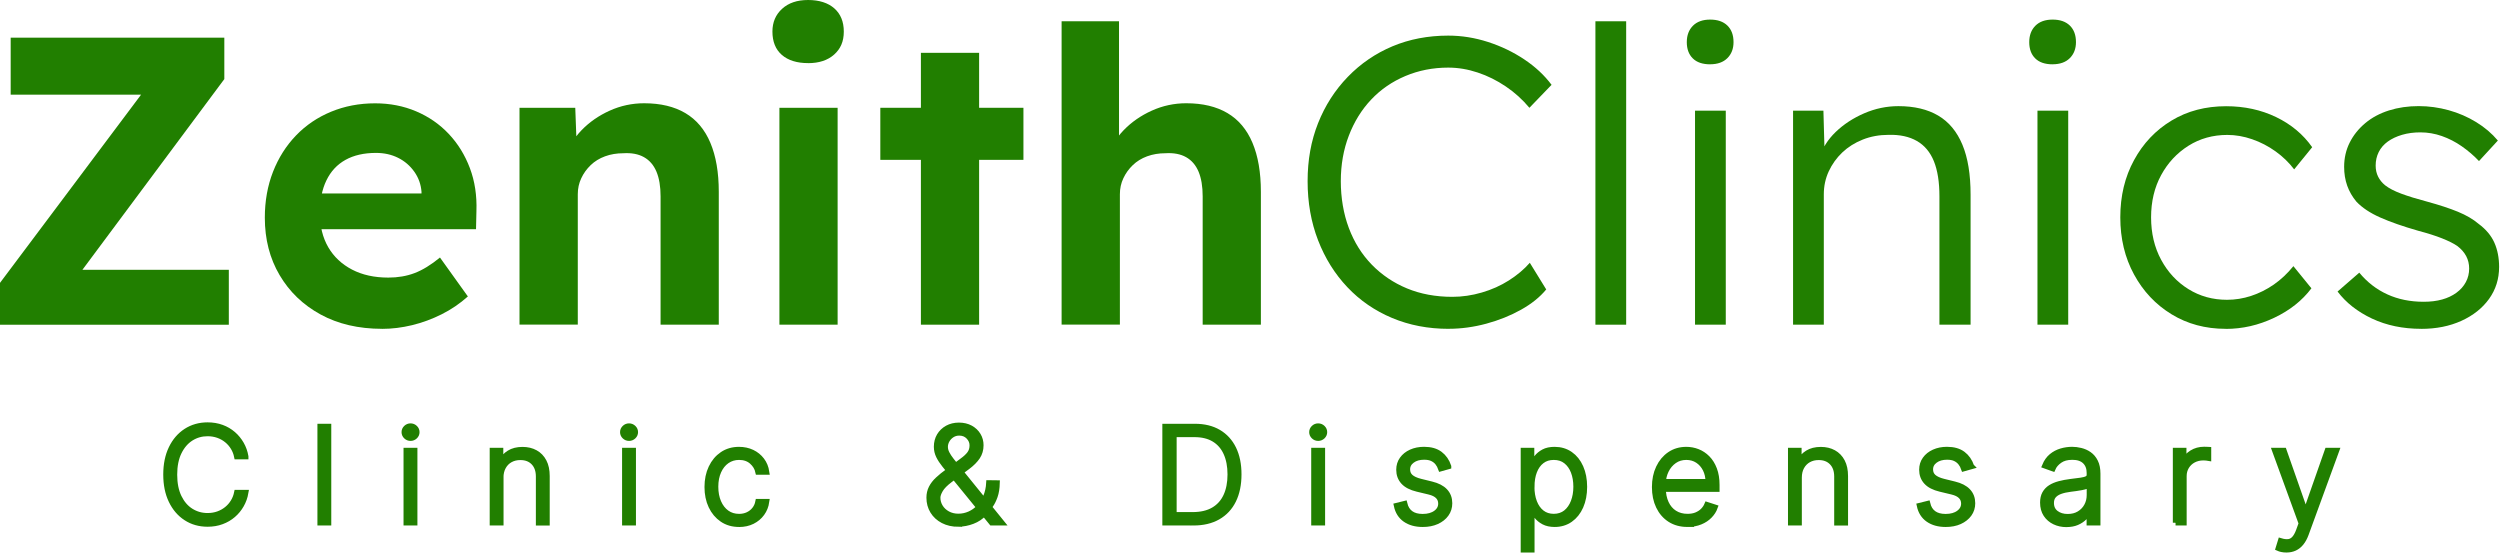
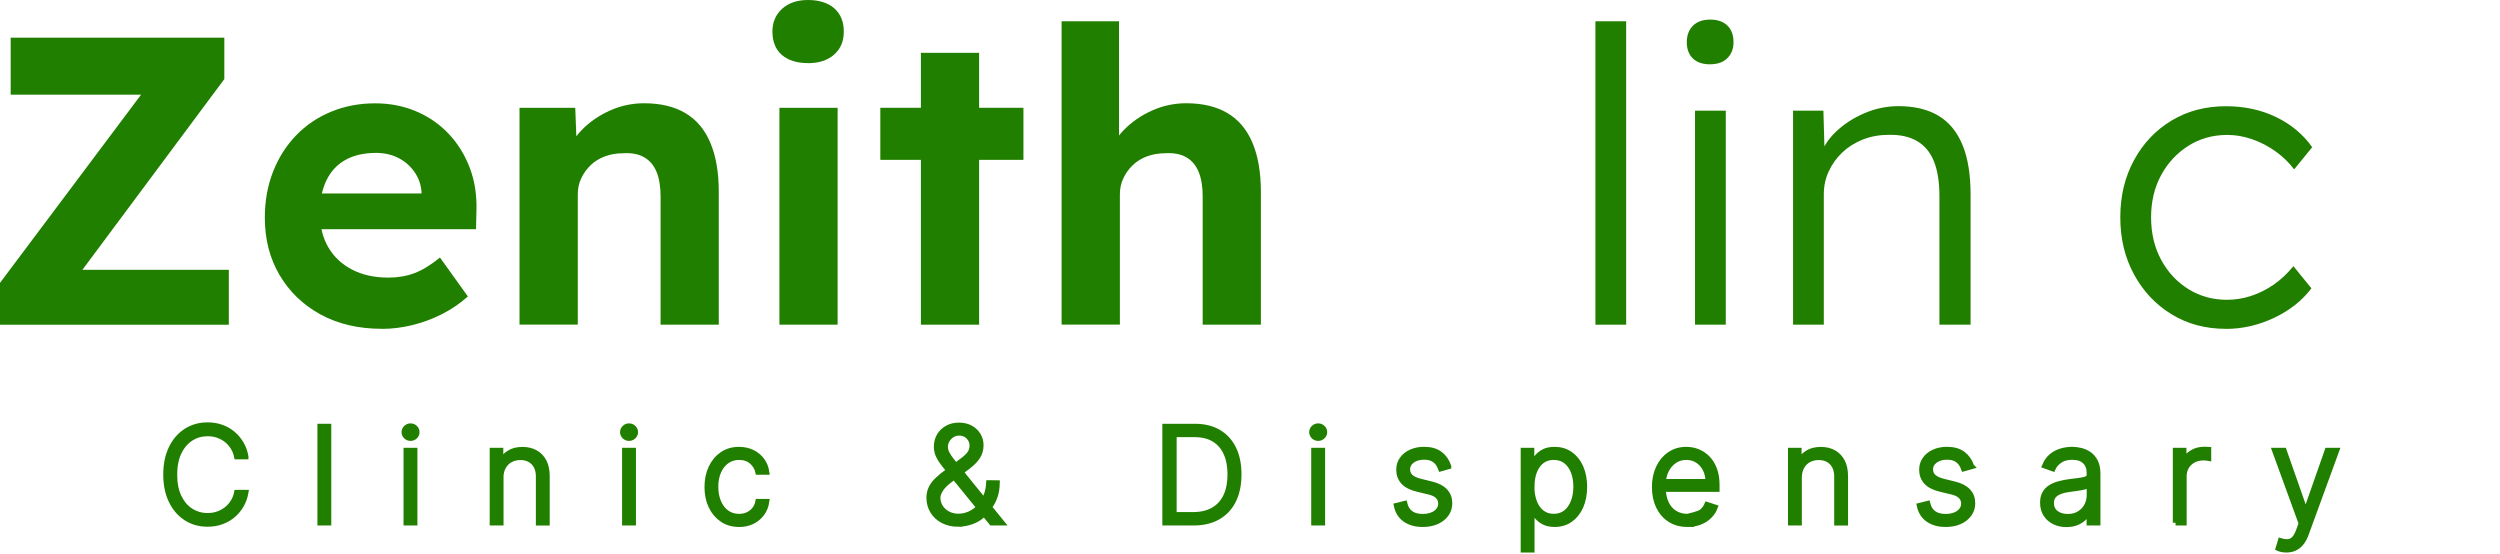
<svg xmlns="http://www.w3.org/2000/svg" width="912" height="202" viewBox="0 0 912 202" fill="none">
  <path d="M89.629 166.567H86.4C86.159 165.372 85.726 164.253 85.103 163.236C84.48 162.219 83.705 161.316 82.764 160.553C81.823 159.791 80.768 159.193 79.573 158.774C78.378 158.354 77.094 158.138 75.721 158.138C73.509 158.138 71.488 158.71 69.657 159.867C67.839 161.024 66.377 162.715 65.284 164.952C64.191 167.19 63.644 169.923 63.644 173.152C63.644 176.381 64.191 179.152 65.284 181.377C66.377 183.602 67.826 185.293 69.657 186.437C71.488 187.581 73.496 188.153 75.721 188.153C77.107 188.153 78.391 187.937 79.573 187.518C80.755 187.098 81.823 186.501 82.764 185.738C83.705 184.975 84.48 184.085 85.103 183.055C85.726 182.026 86.159 180.907 86.4 179.712H89.629C89.349 181.326 88.816 182.826 88.027 184.212C87.239 185.598 86.248 186.818 85.04 187.848C83.832 188.891 82.446 189.704 80.883 190.276C79.319 190.861 77.603 191.153 75.721 191.153C72.772 191.153 70.153 190.416 67.877 188.929C65.589 187.454 63.797 185.356 62.5 182.661C61.203 179.966 60.555 176.788 60.555 173.114C60.555 169.44 61.203 166.262 62.5 163.566C63.797 160.871 65.589 158.786 67.877 157.299C70.166 155.824 72.784 155.074 75.721 155.074C77.59 155.074 79.319 155.367 80.883 155.939C82.446 156.511 83.832 157.324 85.04 158.367C86.248 159.409 87.239 160.63 88.027 162.003C88.816 163.388 89.349 164.889 89.629 166.516V166.567Z" fill="#217F00" stroke="#217F00" stroke-width="2" />
  <path d="M119.848 155.594V190.694H116.797V155.594H119.848Z" fill="#217F00" stroke="#217F00" stroke-width="2" />
  <path d="M149.773 159.844C149.15 159.844 148.603 159.628 148.158 159.196C147.713 158.763 147.484 158.255 147.484 157.645C147.484 157.034 147.713 156.526 148.158 156.094C148.616 155.661 149.15 155.445 149.76 155.445C150.37 155.445 150.93 155.661 151.375 156.094C151.819 156.526 152.048 157.034 152.048 157.645C152.048 158.255 151.819 158.763 151.375 159.196C150.917 159.628 150.383 159.844 149.773 159.844ZM148.209 190.698V164.37H151.273V190.698H148.209Z" fill="#217F00" stroke="#217F00" stroke-width="2" />
  <path d="M182.692 174.242V190.692H179.641V164.364H182.603V168.495H182.87C183.493 167.148 184.446 166.067 185.756 165.254C187.065 164.44 188.68 164.033 190.612 164.033C192.379 164.033 193.943 164.402 195.277 165.139C196.625 165.877 197.668 166.957 198.418 168.394C199.168 169.818 199.536 171.572 199.536 173.657V190.705H196.485V173.835C196.485 171.674 195.888 169.97 194.68 168.712C193.472 167.453 191.858 166.83 189.836 166.83C188.451 166.83 187.23 167.122 186.15 167.72C185.069 168.317 184.23 169.169 183.607 170.288C182.984 171.407 182.666 172.729 182.666 174.254L182.692 174.242Z" fill="#217F00" stroke="#217F00" stroke-width="2" />
  <path d="M229.484 159.844C228.861 159.844 228.314 159.628 227.869 159.196C227.424 158.763 227.195 158.255 227.195 157.645C227.195 157.034 227.424 156.526 227.869 156.094C228.314 155.661 228.861 155.445 229.471 155.445C230.081 155.445 230.641 155.661 231.085 156.094C231.53 156.526 231.759 157.034 231.759 157.645C231.759 158.255 231.53 158.763 231.085 159.196C230.628 159.628 230.094 159.844 229.484 159.844ZM227.933 190.698V164.37H230.996V190.698H227.933Z" fill="#217F00" stroke="#217F00" stroke-width="2" />
  <path d="M269.632 191.241C267.28 191.241 265.234 190.656 263.492 189.474C261.75 188.291 260.403 186.69 259.437 184.643C258.47 182.596 258 180.27 258 177.651C258 175.032 258.483 172.667 259.462 170.608C260.441 168.548 261.801 166.934 263.53 165.764C265.272 164.594 267.28 164.01 269.581 164.01C271.336 164.01 272.938 164.353 274.362 165.027C275.785 165.701 276.968 166.667 277.896 167.887C278.824 169.108 279.409 170.544 279.65 172.184H276.561C276.243 170.697 275.468 169.425 274.26 168.37C273.052 167.315 271.501 166.781 269.62 166.781C267.942 166.781 266.454 167.239 265.157 168.141C263.861 169.044 262.856 170.315 262.132 171.93C261.407 173.544 261.038 175.413 261.038 177.549C261.038 179.685 261.394 181.579 262.106 183.219C262.818 184.859 263.81 186.143 265.094 187.071C266.378 187.999 267.891 188.457 269.607 188.457C270.776 188.457 271.832 188.241 272.798 187.796C273.764 187.351 274.578 186.728 275.226 185.914C275.887 185.1 276.332 184.134 276.548 183.016H279.637C279.409 184.605 278.849 186.016 277.947 187.262C277.044 188.508 275.887 189.474 274.463 190.186C273.039 190.898 271.412 191.254 269.581 191.254L269.632 191.241Z" fill="#217F00" stroke="#217F00" stroke-width="2" />
  <path d="M349.703 191.178C347.542 191.178 345.661 190.758 344.046 189.919C342.432 189.08 341.186 187.936 340.296 186.487C339.406 185.037 338.961 183.398 338.961 181.567C338.961 180.245 339.228 179.05 339.775 177.982C340.321 176.914 341.097 175.897 342.139 174.931C343.169 173.964 344.415 172.96 345.877 171.918L350.962 168.129C352.17 167.265 353.098 166.413 353.733 165.561C354.369 164.709 354.687 163.692 354.687 162.472C354.687 161.252 354.242 160.247 353.365 159.307C352.475 158.378 351.331 157.908 349.932 157.908C348.953 157.908 348.076 158.15 347.301 158.645C346.525 159.141 345.915 159.777 345.47 160.552C345.025 161.328 344.796 162.154 344.796 163.006C344.796 163.807 345 164.608 345.406 165.409C345.813 166.21 346.373 167.061 347.072 167.951C347.771 168.841 348.547 169.807 349.398 170.875L365.442 190.682H361.742L347.758 173.52C346.576 172.083 345.534 170.786 344.618 169.655C343.703 168.523 342.978 167.417 342.457 166.362C341.936 165.307 341.669 164.176 341.669 162.955C341.669 161.455 342.025 160.12 342.711 158.951C343.41 157.781 344.377 156.853 345.597 156.179C346.83 155.505 348.229 155.162 349.818 155.162C351.407 155.162 352.843 155.493 354.038 156.154C355.233 156.815 356.162 157.692 356.823 158.798C357.484 159.891 357.801 161.112 357.801 162.434C357.801 164.023 357.395 165.421 356.581 166.655C355.767 167.875 354.572 169.083 353.021 170.252L346.64 175.02C344.885 176.329 343.69 177.55 343.042 178.668C342.393 179.787 342.063 180.74 342.063 181.529C342.063 182.762 342.381 183.893 343.016 184.936C343.652 185.978 344.542 186.805 345.686 187.44C346.818 188.063 348.127 188.394 349.602 188.394C351.064 188.394 352.437 188.089 353.733 187.516C355.017 186.944 356.174 186.118 357.204 185.037C358.234 183.957 359.047 182.673 359.67 181.185C360.293 179.685 360.662 178.02 360.764 176.177L363.726 176.215C363.675 178.096 363.421 179.698 362.963 181.007C362.493 182.317 361.971 183.397 361.374 184.237C360.776 185.088 360.255 185.762 359.81 186.271C359.683 186.436 359.556 186.614 359.429 186.779C359.302 186.944 359.174 187.122 359.035 187.288C357.89 188.546 356.467 189.5 354.776 190.148C353.085 190.796 351.381 191.127 349.691 191.127L349.703 191.178Z" fill="#217F00" stroke="#217F00" stroke-width="2" />
  <path d="M435.308 190.694H425.023V155.594H435.918C439.262 155.594 442.135 156.293 444.512 157.691C446.89 159.09 448.72 161.086 449.992 163.692C451.263 166.298 451.899 169.425 451.899 173.061C451.899 176.697 451.25 179.901 449.953 182.532C448.657 185.164 446.775 187.185 444.296 188.597C441.817 190.008 438.83 190.707 435.308 190.707V190.694ZM428.227 187.808H435.117C438.13 187.808 440.66 187.211 442.694 186.028C444.728 184.846 446.254 183.143 447.271 180.943C448.288 178.744 448.797 176.112 448.797 173.061C448.797 170.036 448.288 167.43 447.296 165.243C446.305 163.056 444.843 161.391 442.911 160.221C440.978 159.052 438.588 158.467 435.74 158.467H428.24V187.808H428.227Z" fill="#217F00" stroke="#217F00" stroke-width="2" />
  <path d="M480.882 159.844C480.259 159.844 479.713 159.628 479.268 159.196C478.823 158.763 478.594 158.255 478.594 157.645C478.594 157.034 478.823 156.526 479.268 156.094C479.713 155.661 480.259 155.445 480.869 155.445C481.48 155.445 482.039 155.661 482.484 156.094C482.929 156.526 483.158 157.034 483.158 157.645C483.158 158.255 482.929 158.763 482.484 159.196C482.026 159.628 481.492 159.844 480.882 159.844ZM479.331 190.698V164.37H482.395V190.698H479.331Z" fill="#217F00" stroke="#217F00" stroke-width="2" />
  <path d="M528.424 170.151L525.627 170.939C525.347 170.151 524.966 169.439 524.457 168.791C523.962 168.155 523.3 167.647 522.499 167.265C521.699 166.884 520.694 166.706 519.512 166.706C517.732 166.706 516.27 167.125 515.126 167.977C513.982 168.829 513.41 169.91 513.41 171.244C513.41 172.376 513.804 173.291 514.579 173.99C515.355 174.69 516.575 175.249 518.203 175.656L522.182 176.635C524.381 177.169 526.046 178.02 527.14 179.19C528.246 180.36 528.792 181.822 528.792 183.576C528.792 185.063 528.386 186.385 527.559 187.53C526.733 188.687 525.589 189.589 524.127 190.25C522.652 190.911 520.961 191.242 519.029 191.242C516.461 191.242 514.338 190.657 512.672 189.5C511.007 188.343 509.939 186.665 509.469 184.466L512.393 183.741C512.774 185.305 513.511 186.487 514.617 187.288C515.723 188.089 517.173 188.483 518.978 188.483C520.999 188.483 522.614 188.025 523.834 187.123C525.055 186.22 525.652 185.076 525.652 183.703C525.652 182.635 525.296 181.745 524.584 181.021C523.872 180.296 522.805 179.762 521.355 179.419L517.058 178.389C514.77 177.842 513.079 176.978 511.986 175.783C510.893 174.588 510.346 173.126 510.346 171.359C510.346 169.91 510.74 168.626 511.528 167.532C512.316 166.426 513.397 165.562 514.783 164.939C516.168 164.316 517.745 163.998 519.512 163.998C521.927 163.998 523.847 164.545 525.296 165.638C526.746 166.731 527.788 168.231 528.424 170.138V170.151Z" fill="#217F00" stroke="#217F00" stroke-width="2" />
  <path d="M555.75 200.559V164.366H558.712V169.387H559.068C559.437 168.599 559.933 167.785 560.581 166.959C561.229 166.133 562.068 165.434 563.123 164.862C564.179 164.289 565.514 164.01 567.128 164.01C569.302 164.01 571.196 164.582 572.823 165.713C574.451 166.845 575.722 168.434 576.625 170.481C577.527 172.515 577.985 174.892 577.985 177.6C577.985 180.308 577.527 182.698 576.625 184.745C575.722 186.791 574.451 188.38 572.823 189.525C571.196 190.669 569.302 191.241 567.153 191.241C565.564 191.241 564.242 190.948 563.174 190.389C562.106 189.817 561.242 189.118 560.581 188.266C559.92 187.427 559.424 186.601 559.068 185.812H558.801V200.572H555.75V200.559ZM558.763 177.549C558.763 179.672 559.081 181.554 559.716 183.194C560.352 184.833 561.267 186.118 562.462 187.046C563.657 187.974 565.107 188.444 566.81 188.444C568.514 188.444 570.039 187.961 571.247 186.995C572.455 186.028 573.37 184.719 574.006 183.079C574.641 181.439 574.959 179.583 574.959 177.549C574.959 175.515 574.654 173.71 574.031 172.082C573.408 170.455 572.493 169.171 571.285 168.218C570.077 167.264 568.59 166.781 566.823 166.781C565.056 166.781 563.657 167.239 562.45 168.154C561.255 169.069 560.339 170.341 559.716 171.955C559.093 173.57 558.788 175.426 558.788 177.536L558.763 177.549Z" fill="#217F00" stroke="#217F00" stroke-width="2" />
-   <path d="M615.626 191.241C613.172 191.241 611.037 190.669 609.244 189.525C607.452 188.38 606.066 186.779 605.087 184.745C604.108 182.71 603.625 180.359 603.625 177.689C603.625 175.019 604.108 172.68 605.087 170.62C606.066 168.561 607.413 166.946 609.155 165.764C610.884 164.594 612.893 164.01 615.156 164.01C616.579 164.01 617.965 164.264 619.287 164.785C620.609 165.306 621.804 166.095 622.86 167.163C623.915 168.23 624.754 169.578 625.364 171.193C625.987 172.807 626.292 174.727 626.292 176.926V178.439H605.723V175.744H623.165C623.165 174.053 622.822 172.527 622.148 171.18C621.474 169.832 620.521 168.752 619.325 167.963C618.118 167.175 616.732 166.781 615.156 166.781C613.49 166.781 612.016 167.226 610.757 168.116C609.486 169.006 608.494 170.188 607.782 171.65C607.07 173.112 606.702 174.714 606.689 176.443V178.058C606.689 180.155 607.058 181.973 607.782 183.537C608.507 185.1 609.537 186.308 610.871 187.16C612.206 188.012 613.795 188.444 615.613 188.444C616.859 188.444 617.952 188.253 618.893 187.859C619.834 187.465 620.635 186.944 621.271 186.295C621.919 185.634 622.402 184.91 622.733 184.122L625.631 185.062C625.237 186.168 624.576 187.198 623.673 188.126C622.771 189.067 621.639 189.817 620.279 190.376C618.919 190.936 617.368 191.228 615.613 191.228L615.626 191.241Z" fill="#217F00" stroke="#217F00" stroke-width="2" />
+   <path d="M615.626 191.241C613.172 191.241 611.037 190.669 609.244 189.525C607.452 188.38 606.066 186.779 605.087 184.745C604.108 182.71 603.625 180.359 603.625 177.689C603.625 175.019 604.108 172.68 605.087 170.62C606.066 168.561 607.413 166.946 609.155 165.764C610.884 164.594 612.893 164.01 615.156 164.01C616.579 164.01 617.965 164.264 619.287 164.785C620.609 165.306 621.804 166.095 622.86 167.163C623.915 168.23 624.754 169.578 625.364 171.193C625.987 172.807 626.292 174.727 626.292 176.926V178.439H605.723V175.744H623.165C623.165 174.053 622.822 172.527 622.148 171.18C621.474 169.832 620.521 168.752 619.325 167.963C618.118 167.175 616.732 166.781 615.156 166.781C613.49 166.781 612.016 167.226 610.757 168.116C609.486 169.006 608.494 170.188 607.782 171.65C607.07 173.112 606.702 174.714 606.689 176.443V178.058C606.689 180.155 607.058 181.973 607.782 183.537C608.507 185.1 609.537 186.308 610.871 187.16C612.206 188.012 613.795 188.444 615.613 188.444C619.834 187.465 620.635 186.944 621.271 186.295C621.919 185.634 622.402 184.91 622.733 184.122L625.631 185.062C625.237 186.168 624.576 187.198 623.673 188.126C622.771 189.067 621.639 189.817 620.279 190.376C618.919 190.936 617.368 191.228 615.613 191.228L615.626 191.241Z" fill="#217F00" stroke="#217F00" stroke-width="2" />
  <path d="M656.309 174.242V190.692H653.258V164.364H656.22V168.495H656.5C657.11 167.148 658.076 166.067 659.385 165.254C660.695 164.44 662.309 164.033 664.242 164.033C666.009 164.033 667.573 164.402 668.907 165.139C670.242 165.877 671.297 166.957 672.047 168.394C672.798 169.83 673.166 171.572 673.166 173.657V190.705H670.115V173.835C670.115 171.674 669.518 169.97 668.31 168.712C667.102 167.453 665.488 166.83 663.466 166.83C662.081 166.83 660.86 167.122 659.779 167.72C658.712 168.317 657.86 169.169 657.237 170.288C656.614 171.407 656.309 172.729 656.309 174.254V174.242Z" fill="#217F00" stroke="#217F00" stroke-width="2" />
  <path d="M719.197 170.151L716.4 170.939C716.133 170.151 715.739 169.439 715.231 168.791C714.722 168.155 714.074 167.647 713.273 167.265C712.472 166.884 711.468 166.706 710.285 166.706C708.506 166.706 707.044 167.125 705.899 167.977C704.755 168.829 704.183 169.91 704.183 171.244C704.183 172.376 704.577 173.291 705.353 173.99C706.141 174.69 707.349 175.249 708.976 175.656L712.955 176.635C715.154 177.169 716.82 178.02 717.913 179.19C719.019 180.36 719.566 181.822 719.566 183.576C719.566 185.063 719.159 186.385 718.333 187.53C717.506 188.674 716.362 189.589 714.9 190.25C713.438 190.911 711.735 191.242 709.802 191.242C707.234 191.242 705.111 190.657 703.446 189.5C701.78 188.343 700.713 186.665 700.242 184.466L703.166 183.741C703.548 185.305 704.285 186.487 705.391 187.288C706.497 188.089 707.946 188.483 709.751 188.483C711.773 188.483 713.387 188.025 714.595 187.123C715.803 186.22 716.413 185.076 716.413 183.703C716.413 182.635 716.057 181.745 715.345 181.021C714.633 180.296 713.565 179.762 712.116 179.419L707.819 178.389C705.531 177.842 703.84 176.978 702.747 175.783C701.653 174.601 701.107 173.126 701.107 171.359C701.107 169.91 701.501 168.626 702.289 167.532C703.077 166.426 704.158 165.562 705.544 164.939C706.929 164.316 708.506 163.998 710.273 163.998C712.688 163.998 714.608 164.545 716.057 165.638C717.506 166.731 718.549 168.231 719.184 170.138L719.197 170.151Z" fill="#217F00" stroke="#217F00" stroke-width="2" />
  <path d="M753.876 191.293C752.287 191.293 750.838 190.988 749.528 190.365C748.219 189.742 747.164 188.839 746.388 187.657C745.613 186.474 745.219 185.038 745.219 183.347C745.219 182.05 745.46 180.944 745.956 180.054C746.452 179.165 747.151 178.427 748.041 177.855C748.944 177.283 750.012 176.838 751.245 176.508C752.478 176.177 753.838 175.923 755.326 175.732C756.8 175.554 758.046 175.389 759.076 175.249C760.106 175.109 760.881 174.893 761.415 174.601C761.949 174.308 762.216 173.825 762.216 173.164V172.541C762.216 170.749 761.682 169.337 760.614 168.295C759.546 167.265 758.008 166.744 756.012 166.744C754.016 166.744 752.567 167.164 751.372 167.99C750.177 168.829 749.338 169.808 748.855 170.939L745.956 169.897C746.554 168.46 747.38 167.303 748.422 166.439C749.478 165.574 750.647 164.952 751.957 164.57C753.253 164.189 754.575 163.998 755.91 163.998C756.915 163.998 757.97 164.125 759.05 164.392C760.144 164.659 761.161 165.104 762.089 165.752C763.017 166.401 763.792 167.291 764.364 168.448C764.949 169.592 765.242 171.054 765.242 172.808V190.682H762.191V186.513H762C761.631 187.288 761.097 188.038 760.373 188.776C759.648 189.513 758.745 190.11 757.665 190.581C756.584 191.051 755.3 191.28 753.838 191.28L753.876 191.293ZM754.296 188.496C755.923 188.496 757.321 188.14 758.516 187.415C759.699 186.691 760.627 185.737 761.262 184.542C761.911 183.347 762.229 182.025 762.229 180.588V176.787C762 177.003 761.618 177.194 761.085 177.372C760.551 177.55 759.94 177.69 759.254 177.83C758.567 177.957 757.868 178.071 757.194 178.16C756.508 178.249 755.898 178.325 755.338 178.402C753.851 178.58 752.58 178.872 751.537 179.254C750.482 179.648 749.681 180.182 749.122 180.855C748.562 181.529 748.283 182.406 748.283 183.474C748.283 185.076 748.855 186.309 749.999 187.186C751.143 188.064 752.58 188.496 754.296 188.496Z" fill="#217F00" stroke="#217F00" stroke-width="2" />
  <path d="M793.653 190.697V164.369H796.615V168.411H796.844C797.365 167.089 798.281 166.009 799.59 165.195C800.9 164.381 802.387 163.975 804.04 163.975C804.294 163.975 804.574 163.975 804.879 163.987C805.184 163.987 805.451 164.013 805.654 164.025V167.127C805.515 167.102 805.273 167.077 804.93 167.026C804.586 166.975 804.218 166.962 803.811 166.962C802.438 166.962 801.218 167.255 800.15 167.827C799.082 168.399 798.243 169.2 797.62 170.217C797.01 171.234 796.692 172.391 796.692 173.7V190.697H793.641H793.653Z" fill="#217F00" stroke="#217F00" stroke-width="2" />
  <path d="M834.093 200.559C833.483 200.559 832.923 200.508 832.389 200.394C831.868 200.279 831.449 200.152 831.143 200.012L831.97 197.317C833.012 197.635 833.928 197.749 834.741 197.673C835.555 197.597 836.279 197.228 836.902 196.58C837.525 195.931 838.085 194.953 838.58 193.618L839.547 190.948L829.859 164.365H833.165L840.983 186.664H841.225L849.043 164.365H852.349L841.212 194.851C840.742 196.122 840.17 197.177 839.483 198.029C838.797 198.881 838.008 199.516 837.106 199.936C836.203 200.355 835.212 200.559 834.093 200.559Z" fill="#217F00" stroke="#217F00" stroke-width="2" />
  <path d="M0 118.449V103.19L57.29 26.759L64.026 34.535H3.895V13.74H81.833V28.853L24.837 105.444L17.954 98.415H83.474V118.463H0.013L0 118.449Z" fill="#217F00" />
  <path d="M139.387 119.953C130.81 119.953 123.327 118.206 116.951 114.725C110.562 111.23 105.586 106.455 101.998 100.359C98.41 94.276 96.609 87.3 96.609 79.417C96.609 73.335 97.61 67.746 99.597 62.663C101.585 57.581 104.386 53.166 107.974 49.431C111.562 45.697 115.83 42.802 120.766 40.761C125.701 38.721 131.063 37.693 136.852 37.693C142.241 37.693 147.217 38.667 151.805 40.614C156.394 42.562 160.355 45.297 163.703 48.845C167.038 52.379 169.612 56.554 171.413 61.33C173.214 66.118 174.001 71.347 173.801 77.029L173.654 83.605H110.081L106.64 70.587H156.154L153.766 73.281V69.987C153.566 67.292 152.699 64.851 151.152 62.663C149.604 60.476 147.63 58.769 145.242 57.581C142.855 56.381 140.16 55.781 137.159 55.781C132.771 55.781 129.063 56.634 126.021 58.328C122.98 60.022 120.659 62.517 119.072 65.811C117.471 69.106 116.684 73.094 116.684 77.776C116.684 82.458 117.711 86.7 119.752 90.195C121.793 93.689 124.687 96.397 128.422 98.345C132.157 100.292 136.572 101.266 141.654 101.266C145.149 101.266 148.337 100.719 151.232 99.625C154.126 98.531 157.221 96.637 160.502 93.943L170.679 108.149C167.785 110.736 164.597 112.911 161.102 114.658C157.607 116.405 154.019 117.726 150.338 118.62C146.643 119.513 143.015 119.967 139.413 119.967L139.387 119.953Z" fill="#217F00" />
  <path d="M189.516 118.449V39.324H209.857L210.457 55.477L206.269 57.278C207.363 53.69 209.337 50.422 212.178 47.474C215.019 44.539 218.434 42.165 222.422 40.364C226.411 38.564 230.599 37.67 234.987 37.67C240.977 37.67 245.979 38.87 250.02 41.258C254.062 43.646 257.103 47.261 259.144 52.102C261.185 56.944 262.212 62.894 262.212 69.976V118.436H240.977V71.617C240.977 68.029 240.483 65.041 239.483 62.64C238.482 60.252 236.962 58.478 234.921 57.331C232.88 56.184 230.359 55.717 227.371 55.904C224.983 55.904 222.756 56.278 220.715 57.025C218.674 57.771 216.927 58.852 215.486 60.239C214.032 61.64 212.885 63.227 212.045 65.028C211.191 66.828 210.778 68.763 210.778 70.857V118.423H189.542L189.516 118.449Z" fill="#217F00" />
  <path d="M294.8 23.023C290.705 23.023 287.517 22.022 285.223 20.035C282.928 18.047 281.781 15.193 281.781 11.511C281.781 8.123 282.955 5.349 285.303 3.215C287.65 1.067 290.812 0 294.8 0C298.788 0 302.083 1.027 304.377 3.068C306.671 5.109 307.819 7.923 307.819 11.525C307.819 15.126 306.645 17.807 304.297 19.901C301.949 21.996 298.788 23.036 294.8 23.036V23.023ZM284.329 118.448V39.323H305.564V118.448H284.329Z" fill="#217F00" />
  <path d="M321.141 58.314V39.32H373.349V58.314H321.141ZM335.947 118.445V19.271H357.182V118.445H335.947Z" fill="#217F00" />
  <path d="M387.273 118.447V7.762H408.215V55.474L404.027 57.275C405.121 53.687 407.095 50.419 409.936 47.471C412.777 44.537 416.192 42.162 420.18 40.362C424.168 38.561 428.357 37.667 432.745 37.667C438.734 37.667 443.736 38.868 447.778 41.255C451.82 43.643 454.861 47.258 456.902 52.1C458.943 56.942 459.97 62.891 459.97 69.974V118.433H438.734V71.614C438.734 68.026 438.241 65.038 437.24 62.637C436.24 60.25 434.719 58.476 432.679 57.328C430.638 56.181 428.117 55.715 425.129 55.901C422.741 55.901 420.514 56.275 418.473 57.022C416.432 57.769 414.685 58.849 413.244 60.236C411.79 61.637 410.643 63.224 409.803 65.025C408.949 66.826 408.535 68.76 408.535 70.854V118.42H387.3L387.273 118.447Z" fill="#217F00" />
-   <path d="M528.477 119.956C520.994 119.956 514.111 118.635 507.828 115.994C501.546 113.353 496.103 109.618 491.528 104.776C486.94 99.934 483.378 94.225 480.83 87.649C478.283 81.073 477.016 73.884 477.016 66.107C477.016 58.331 478.283 51.368 480.83 44.938C483.378 38.509 486.993 32.88 491.675 28.038C496.357 23.196 501.799 19.488 507.975 16.887C514.151 14.299 520.94 12.992 528.316 12.992C533.198 12.992 538.04 13.766 542.829 15.313C547.618 16.86 552.033 18.981 556.061 21.676C560.103 24.37 563.411 27.465 566.012 30.946L557.929 39.323C555.434 36.335 552.566 33.734 549.325 31.546C546.084 29.359 542.669 27.651 539.081 26.464C535.493 25.264 531.905 24.664 528.316 24.664C522.728 24.664 517.525 25.691 512.683 27.732C507.841 29.772 503.68 32.64 500.198 36.335C496.704 40.03 493.996 44.418 492.048 49.5C490.101 54.582 489.127 60.118 489.127 66.107C489.127 72.096 490.101 77.979 492.048 83.154C493.996 88.343 496.784 92.798 500.425 96.546C504.067 100.281 508.348 103.176 513.284 105.216C518.219 107.257 523.728 108.284 529.81 108.284C533.399 108.284 536.987 107.764 540.575 106.71C544.163 105.67 547.458 104.189 550.445 102.295C553.433 100.401 555.981 98.254 558.075 95.866L564.064 105.59C561.77 108.378 558.702 110.845 554.861 112.993C551.019 115.14 546.804 116.834 542.215 118.075C537.627 119.315 533.038 119.942 528.45 119.942L528.477 119.956Z" fill="#217F00" />
  <path d="M582.008 118.447V7.762H593.226V118.447H582.008Z" fill="#217F00" />
  <path d="M623.881 23.462C621.093 23.462 618.972 22.741 617.518 21.288C616.064 19.847 615.344 17.873 615.344 15.379C615.344 12.884 616.091 10.897 617.585 9.389C619.079 7.895 621.173 7.148 623.867 7.148C626.562 7.148 628.656 7.869 630.15 9.323C631.644 10.777 632.391 12.791 632.391 15.379C632.391 17.766 631.644 19.714 630.15 21.207C628.656 22.701 626.562 23.448 623.867 23.448L623.881 23.462ZM618.345 118.447V40.362H629.563V118.447H618.345Z" fill="#217F00" />
  <path d="M654.109 118.446V40.361H665.181L665.634 56.661L663.833 57.408C664.834 54.02 666.768 50.926 669.662 48.138C672.557 45.35 676.025 43.083 680.053 41.335C684.095 39.588 688.257 38.721 692.538 38.721C698.314 38.721 703.156 39.868 707.051 42.162C710.946 44.456 713.88 47.991 715.881 52.78C717.882 57.568 718.869 63.651 718.869 71.027V118.446H707.504V71.627C707.504 66.439 706.837 62.184 705.49 58.836C704.143 55.501 702.076 53.033 699.288 51.432C696.5 49.832 693.059 49.085 688.964 49.192C685.576 49.192 682.428 49.765 679.546 50.912C676.652 52.059 674.157 53.633 672.063 55.621C669.969 57.622 668.328 59.916 667.128 62.504C665.928 65.091 665.327 67.893 665.327 70.88V118.446H654.109Z" fill="#217F00" />
-   <path d="M748.802 23.462C746.015 23.462 743.894 22.741 742.44 21.288C740.986 19.847 740.266 17.873 740.266 15.379C740.266 12.884 741.013 10.897 742.507 9.389C744 7.895 746.095 7.148 748.789 7.148C751.484 7.148 753.578 7.869 755.072 9.323C756.566 10.777 757.313 12.791 757.313 15.379C757.313 17.766 756.566 19.714 755.072 21.207C753.578 22.701 751.484 23.448 748.789 23.448L748.802 23.462ZM743.267 118.447V40.362H754.485V118.447H743.267Z" fill="#217F00" />
  <path d="M811.927 119.956C804.55 119.956 797.961 118.182 792.185 114.648C786.396 111.113 781.834 106.271 778.5 100.135C775.152 93.999 773.484 87.05 773.484 79.273C773.484 71.497 775.152 64.534 778.5 58.411C781.834 52.276 786.396 47.474 792.185 43.979C797.961 40.484 804.604 38.75 812.073 38.75C818.756 38.75 824.839 40.071 830.321 42.712C835.803 45.353 840.191 49.021 843.486 53.703L836.91 61.786C835.016 59.292 832.748 57.104 830.107 55.21C827.466 53.316 824.625 51.849 821.584 50.795C818.543 49.741 815.528 49.221 812.54 49.221C807.258 49.221 802.523 50.541 798.334 53.182C794.146 55.824 790.825 59.385 788.384 63.88C785.943 68.362 784.716 73.511 784.716 79.287C784.716 85.062 785.929 90.238 788.384 94.773C790.825 99.308 794.146 102.869 798.334 105.47C802.523 108.072 807.205 109.365 812.393 109.365C815.381 109.365 818.329 108.898 821.224 107.938C824.118 106.991 826.853 105.617 829.454 103.83C832.042 102.029 834.442 99.788 836.63 97.094L843.206 105.177C839.818 109.659 835.283 113.26 829.601 115.941C823.918 118.636 818.036 119.983 811.953 119.983L811.927 119.956Z" fill="#217F00" />
-   <path d="M883.261 119.955C876.579 119.955 870.589 118.702 865.307 116.22C860.025 113.726 855.837 110.445 852.742 106.35L860.665 99.467C863.56 102.962 866.975 105.603 870.91 107.39C874.844 109.191 879.26 110.085 884.142 110.085C886.636 110.085 888.877 109.818 890.878 109.258C892.865 108.711 894.613 107.884 896.106 106.79C897.6 105.696 898.748 104.402 899.548 102.895C900.348 101.401 900.748 99.76 900.748 97.96C900.748 94.665 899.308 91.931 896.413 89.73C895.119 88.836 893.279 87.916 890.878 86.955C888.49 86.008 885.596 85.088 882.208 84.194C876.619 82.594 871.99 80.98 868.295 79.339C864.6 77.698 861.719 75.777 859.625 73.576C858.131 71.776 857.011 69.842 856.264 67.747C855.517 65.653 855.143 63.359 855.143 60.865C855.143 57.677 855.81 54.729 857.157 52.034C858.505 49.34 860.399 46.979 862.84 44.925C865.281 42.884 868.175 41.337 871.51 40.283C874.845 39.229 878.459 38.709 882.354 38.709C886.049 38.709 889.677 39.216 893.279 40.203C896.867 41.203 900.202 42.644 903.296 44.538C906.391 46.432 909.032 48.673 911.219 51.274L904.336 58.757C902.442 56.756 900.348 54.969 898.054 53.368C895.76 51.768 893.345 50.527 890.798 49.633C888.25 48.74 885.636 48.286 882.941 48.286C880.554 48.286 878.326 48.58 876.285 49.18C874.244 49.78 872.497 50.607 871.056 51.648C869.602 52.701 868.509 53.968 867.762 55.462C867.015 56.956 866.641 58.597 866.641 60.398C866.641 61.892 866.935 63.239 867.535 64.439C868.135 65.64 868.975 66.68 870.083 67.587C871.483 68.681 873.444 69.708 875.992 70.655C878.539 71.602 881.701 72.576 885.489 73.576C889.877 74.777 893.585 75.991 896.64 77.245C899.681 78.499 902.202 79.966 904.19 81.66C906.884 83.661 908.805 85.955 909.952 88.543C911.099 91.13 911.673 94.078 911.673 97.373C911.673 101.761 910.446 105.656 908.005 109.044C905.564 112.432 902.189 115.1 897.907 117.047C893.612 118.995 888.73 119.969 883.248 119.969L883.261 119.955Z" fill="#217F00" />
</svg>